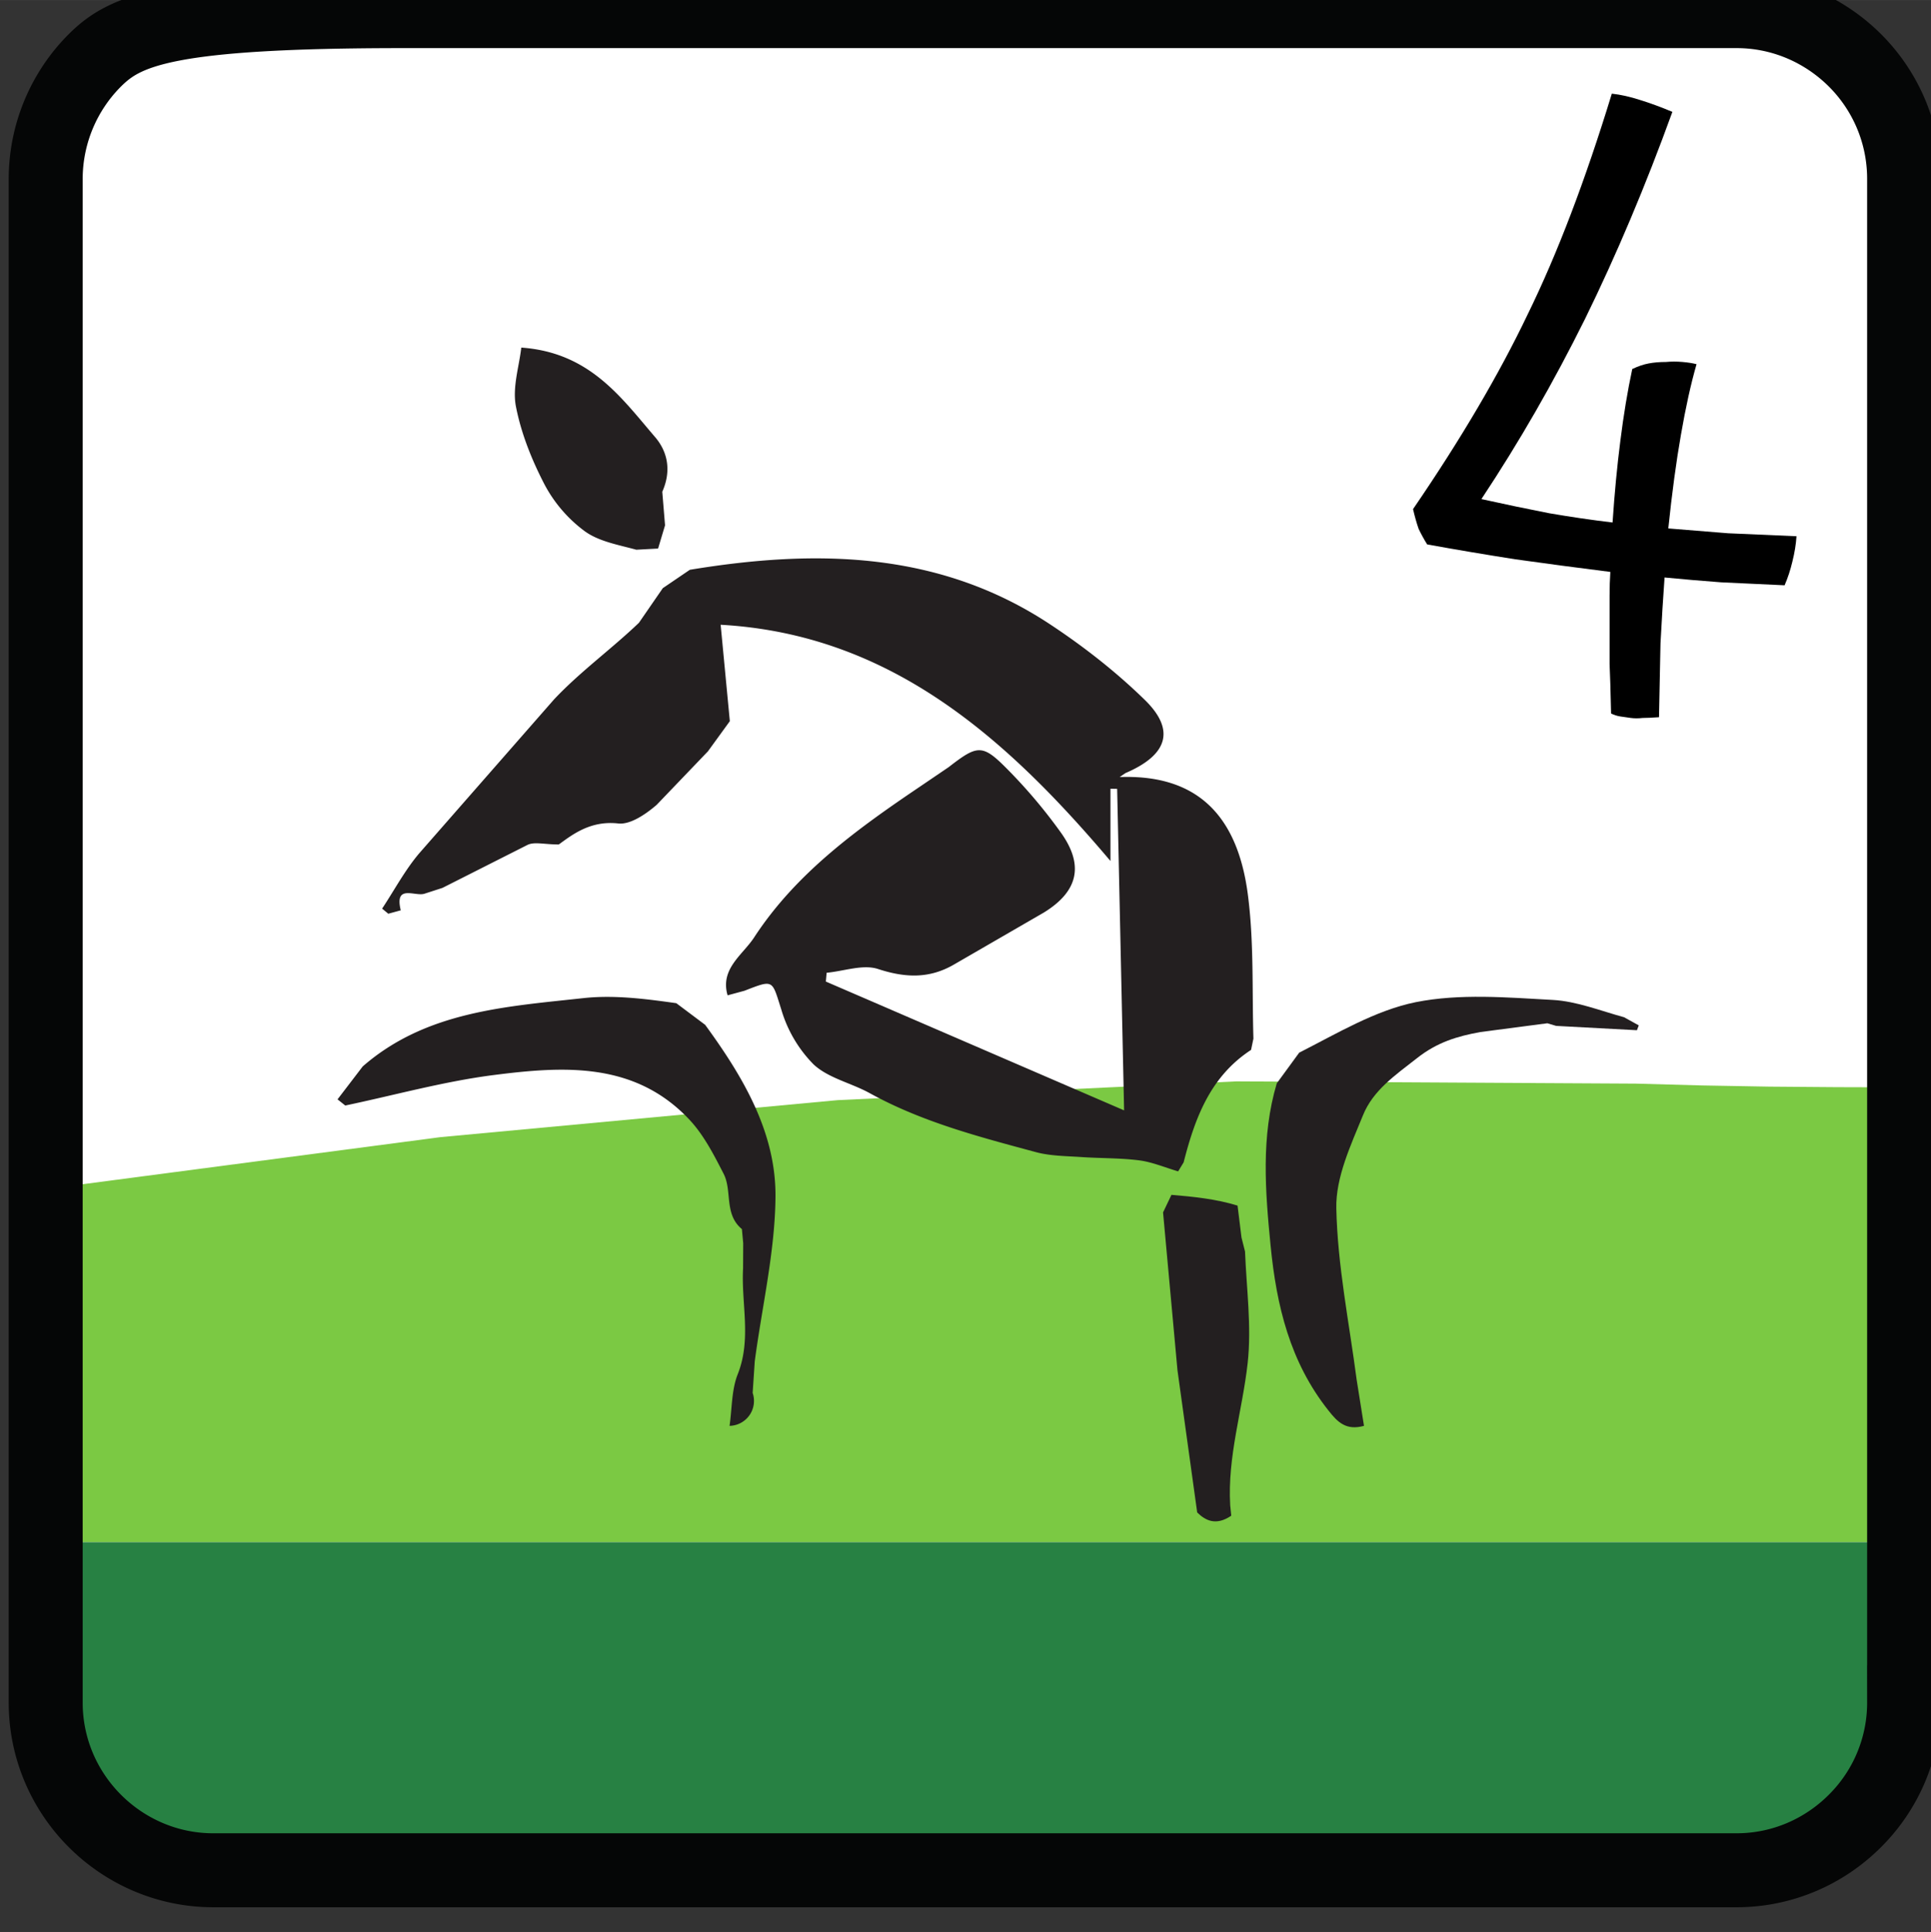
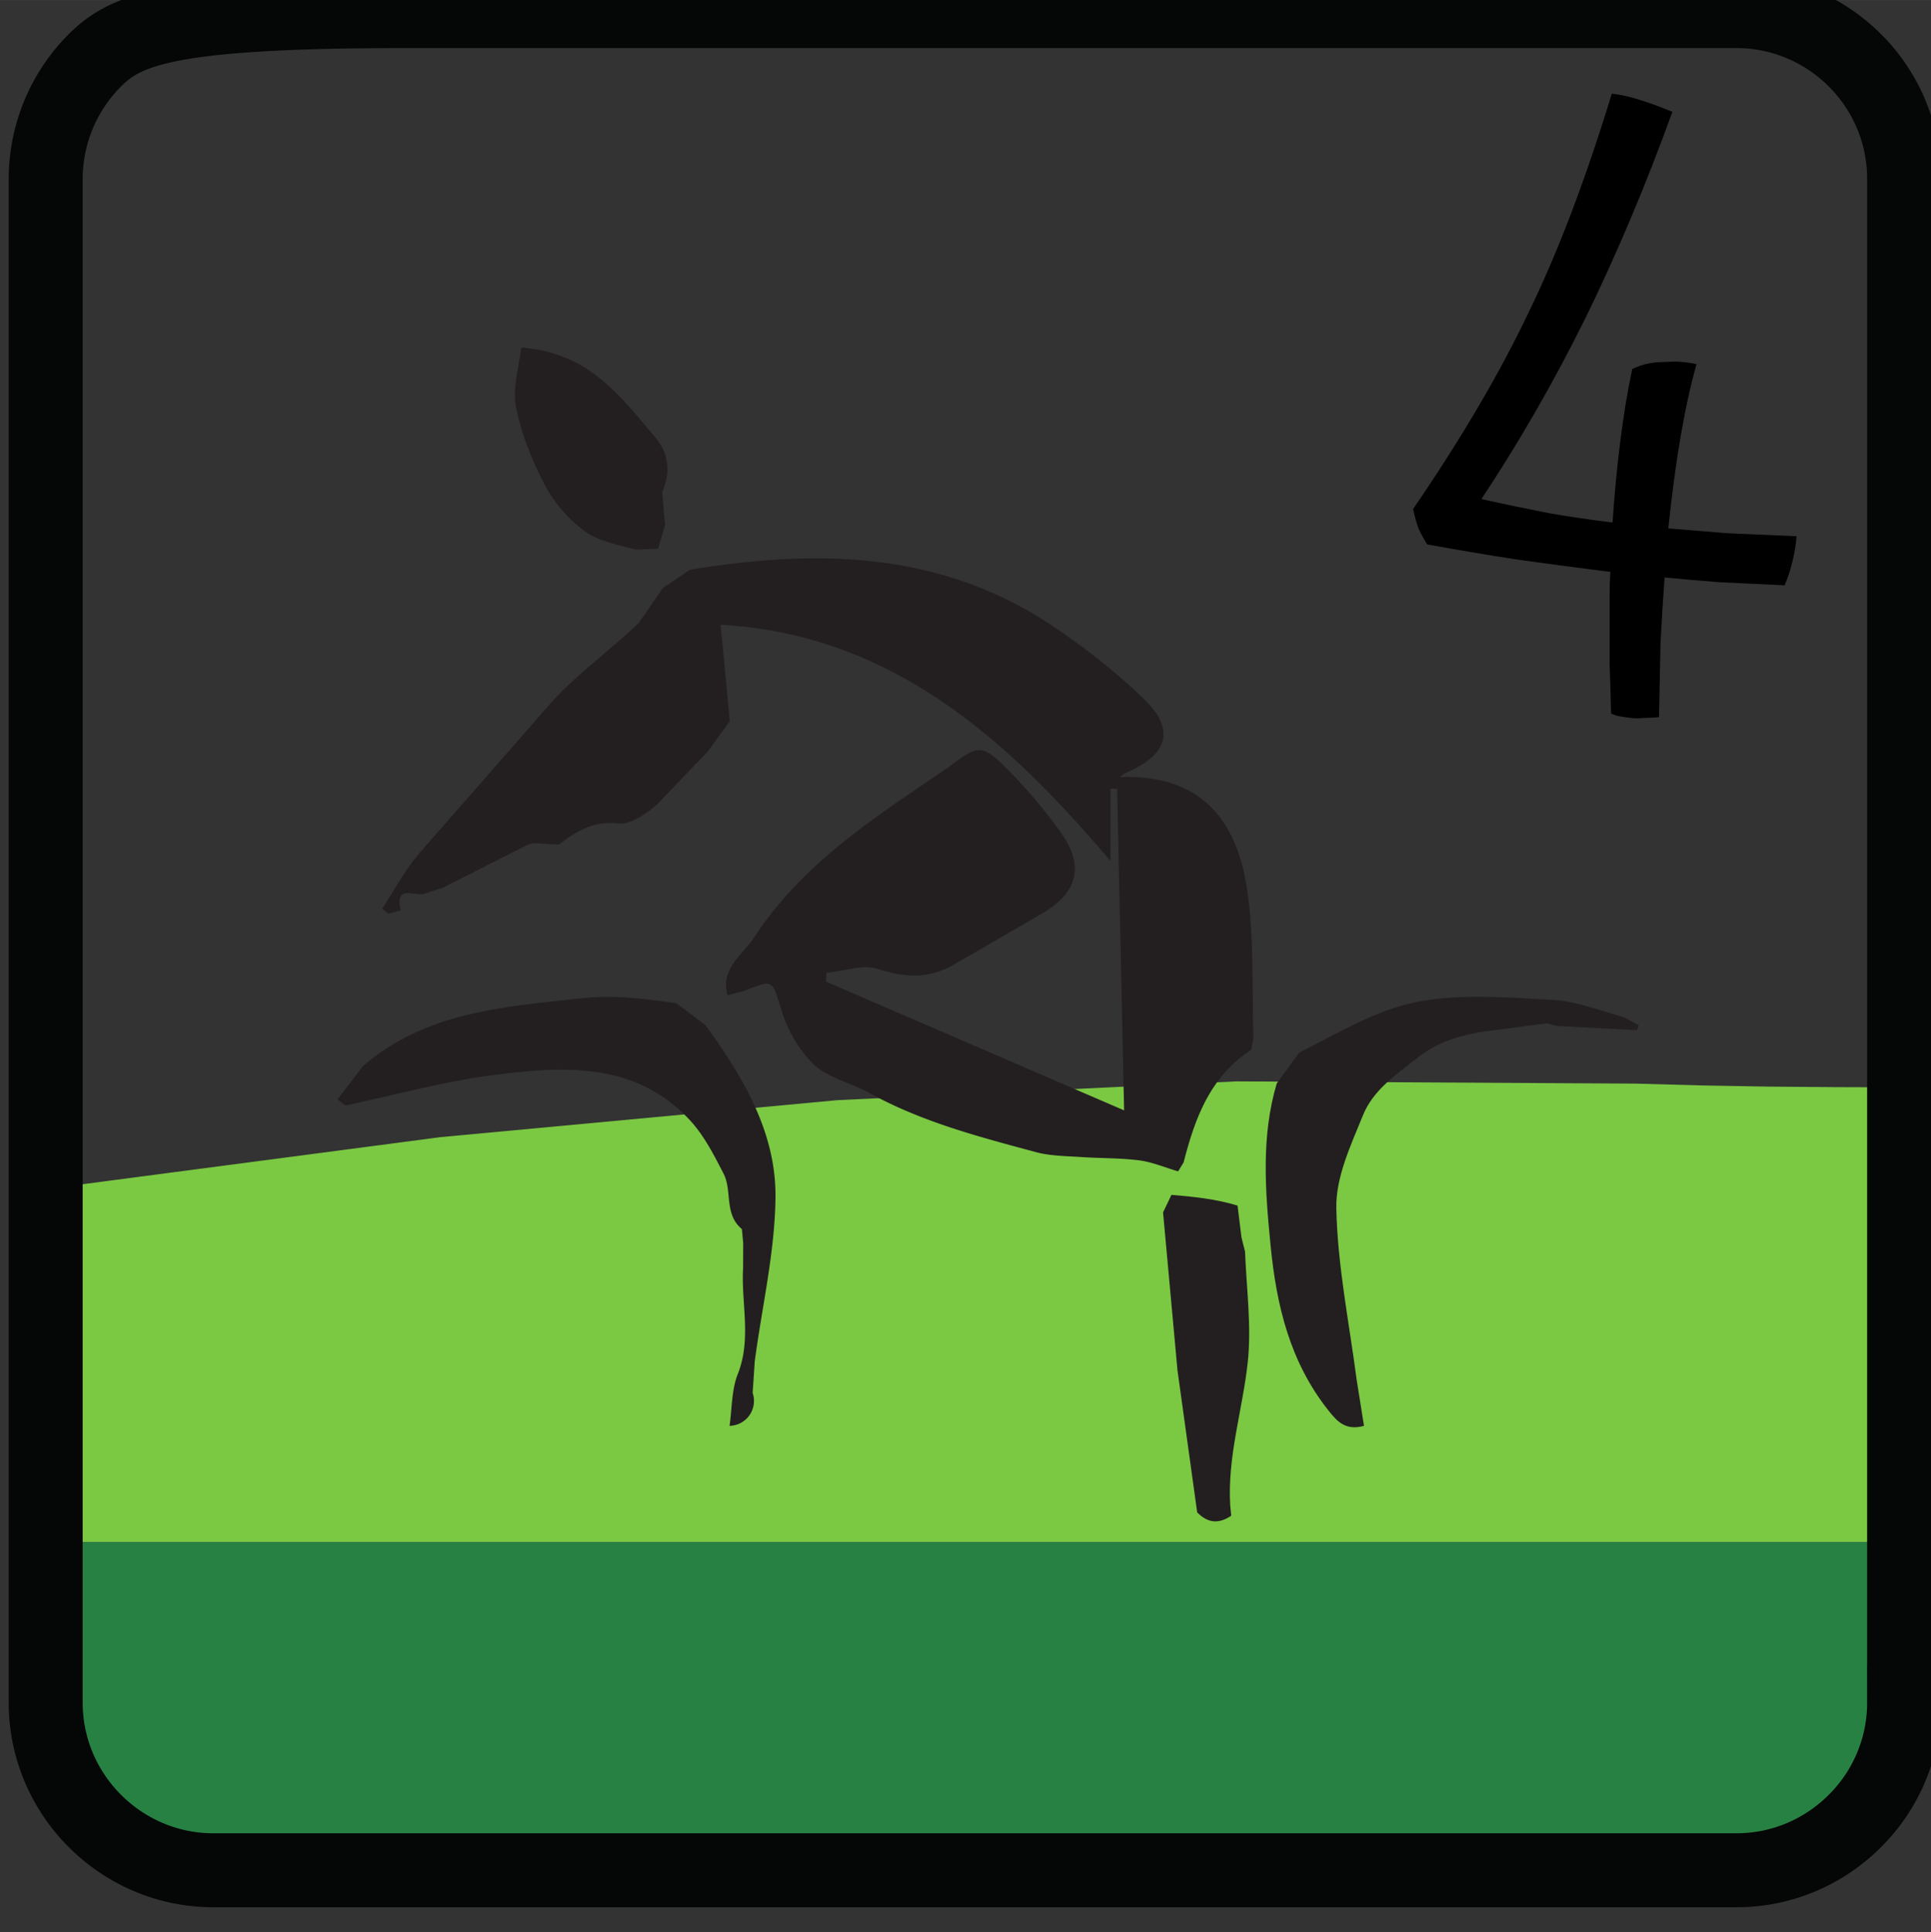
<svg xmlns="http://www.w3.org/2000/svg" width="19.642" height="19.65" viewBox="0 0 5.197 5.199">
  <rect x="0" y="0" width="5.197" height="5.199" fill="#333333" stroke="none" />
  <defs>
    <clipPath id="A">
-       <path d="M72.284 36h450.68v730H72.284z" />
-     </clipPath>
+       </clipPath>
    <clipPath id="B">
      <path d="M72.284 36h450.68v730H72.284z" />
    </clipPath>
    <clipPath id="C">
      <path d="M72.284 36h450.68v730H72.284z" />
    </clipPath>
    <clipPath id="D">
      <path d="M72.284 36h450.68v730H72.284z" />
    </clipPath>
    <clipPath id="E">
      <path d="M72.284 36h450.68v730H72.284z" />
    </clipPath>
    <clipPath id="F">
      <path d="M72.284 36h450.68v730H72.284z" />
    </clipPath>
    <clipPath id="G">
      <path d="M72.284 36h450.68v730H72.284z" />
    </clipPath>
    <clipPath id="H">
      <path d="M72.284 36h450.68v730H72.284z" />
    </clipPath>
    <clipPath id="I">
      <path d="M72.284 36h450.68v730H72.284z" />
    </clipPath>
  </defs>
  <g transform="translate(-106.118 -167.507)">
    <g transform="matrix(.353 0 0 -.353 69.978 278.513)">
      <path d="M115.619 300.207h-11.613c-.351 0-.671.144-.903.376s-.375.551-.375.903v11.615a1.28 1.28 0 0 0 1.278 1.279h11.613c.352 0 .671-.144.903-.375s.375-.552.375-.904v-11.615a1.27 1.27 0 0 0-.375-.903c-.232-.232-.551-.376-.903-.376" clip-path="url(#A)" fill="#fff" />
      <path d="M116.899 302.708l-.001 1.124v2.345c-.172-.001-.343-.001-.515 0l-.513.004-.512.009-.509.014-3.044.017-3.039-.143-3.028-.282-3.01-.396v-.979l-.002-1.713" clip-path="url(#B)" fill="#7bc943" />
      <path d="M116.899 302.708h-14.173l.002-1.221a1.27 1.27 0 0 1 .101-.497 1.29 1.29 0 0 1 .275-.407c.115-.115.253-.209.406-.274a1.27 1.27 0 0 1 .497-.101h11.612a1.27 1.27 0 0 1 .497.101 1.3 1.3 0 0 1 .406.274 1.29 1.29 0 0 1 .275.407 1.27 1.27 0 0 1 .101.497" clip-path="url(#C)" fill="#278143" />
      <path d="M115.619 300.207h-11.613c-.351 0-.671.144-.903.376s-.375.551-.375.903v11.615a1.28 1.28 0 0 0 .375.904c.232.231.552.375 2.355.375h10.161c.352 0 .671-.144.903-.375s.375-.552.375-.904v-11.615a1.27 1.27 0 0 0-.375-.903c-.232-.232-.551-.376-.903-.376z" clip-path="url(#D)" fill="none" stroke="#050606" stroke-width=".564" stroke-miterlimit="10" />
      <g fill="#231f20">
        <path d="M111.759 302.988c-.022.373.093.724.133 1.085.031.28-.009.567-.02.851l-.027.107-.03.243c-.162.05-.334.068-.504.082l-.064-.134.11-1.204.149-1.074.001-.009c.06-.059.141-.106.26-.025z" clip-path="url(#E)" />
        <path d="M110.916 308.541c.556.02.893-.255.977-.892.048-.363.032-.734.043-1.102l-.018-.086c-.311-.203-.428-.52-.514-.857l-.042-.069c-.099.029-.197.071-.297.084-.15.019-.303.015-.454.026-.11.007-.225.008-.331.036-.434.117-.87.23-1.269.45-.141.078-.315.114-.428.219a.99.99 0 0 0-.246.417c-.073.228-.055.233-.281.145l-.129-.035c-.059.202.114.307.202.441.322.494.792.831 1.272 1.155l.212.144c.218.169.256.177.442-.011a3.97 3.97 0 0 0 .407-.48c.185-.253.141-.455-.124-.618l-.683-.395c-.19-.111-.374-.103-.582-.035-.115.037-.26-.017-.391-.029l-.006-.067 2.274-.982-.053 2.451-.051.001v-.551c-.802.948-1.685 1.729-2.972 1.801l.07-.735-.167-.23-.391-.408c-.081-.07-.2-.152-.292-.142-.211.024-.348-.083-.454-.16-.11 0-.185.022-.238-.003l-.649-.328-.139-.045c-.073-.021-.228.075-.179-.126l-.095-.026-.047.039c.094.142.175.295.284.423l1.026 1.171c.198.211.438.384.648.585l.182.264.206.14c.958.158 1.897.145 2.744-.414.258-.17.506-.364.727-.58.234-.23.17-.419-.15-.556z" clip-path="url(#F)" />
        <path d="M104.953 306.084l.192.251c.483.421 1.092.456 1.685.521.232.025.473-.006.706-.039l.22-.165c.288-.395.543-.821.536-1.32-.005-.415-.103-.83-.158-1.245l-.016-.241a.19.19 0 0 0-.176-.251c.019.134.015.274.062.393.107.269.026.539.041.808l.001.191-.01.108c-.138.114-.072.292-.14.423-.074.144-.151.295-.26.411-.418.445-.962.408-1.495.34-.38-.049-.753-.153-1.129-.232z" clip-path="url(#G)" />
        <path d="M114.86 306.611l-.616.033-.067.02-.512-.067c-.173-.032-.326-.076-.482-.199-.166-.13-.335-.245-.412-.436-.093-.228-.208-.473-.203-.708.009-.437.098-.872.155-1.307l.056-.352c-.135-.037-.2.026-.271.117-.293.369-.396.798-.441 1.256-.041.417-.074.831.047 1.238l.171.234c.288.146.579.322.889.385.336.067.696.036 1.044.017.183-.01.364-.083.544-.132l.112-.062" clip-path="url(#H)" />
        <path d="M106.354 311.815c.521-.037.76-.379 1.02-.682.096-.112.126-.257.055-.417l.021-.256-.053-.177-.166-.009c-.134.037-.284.062-.393.141a1.06 1.06 0 0 0-.305.353c-.098.188-.18.392-.22.599-.028.145.025.305.041.448" clip-path="url(#I)" />
      </g>
    </g>
    <path d="M110.598 169.06q-.006.083-.011.178-.002.093-.004.199-.028.002-.044.002-.017.002-.032 0-.015-.002-.028-.004-.013-.002-.025-.008-.002-.091-.004-.133 0-.044 0-.08 0-.07 0-.104 0-.034.002-.064-.135-.017-.256-.034-.121-.019-.237-.04-.013-.021-.023-.042-.008-.023-.015-.053.193-.282.309-.525.119-.243.226-.593.036.004.076.017.042.013.087.032-.108.298-.235.557-.127.256-.279.485.095.021.182.038.087.015.171.025.008-.119.021-.22.013-.104.032-.193.023-.011.044-.015.021-.004.047-.004.021-.002.044 0 .023.002.038.006-.023.08-.042.19-.019.108-.034.252.078.006.161.013.085.004.184.008-.002.032-.011.068-.008.034-.021.064-.091-.004-.171-.008-.08-.006-.152-.013z" />
  </g>
</svg>